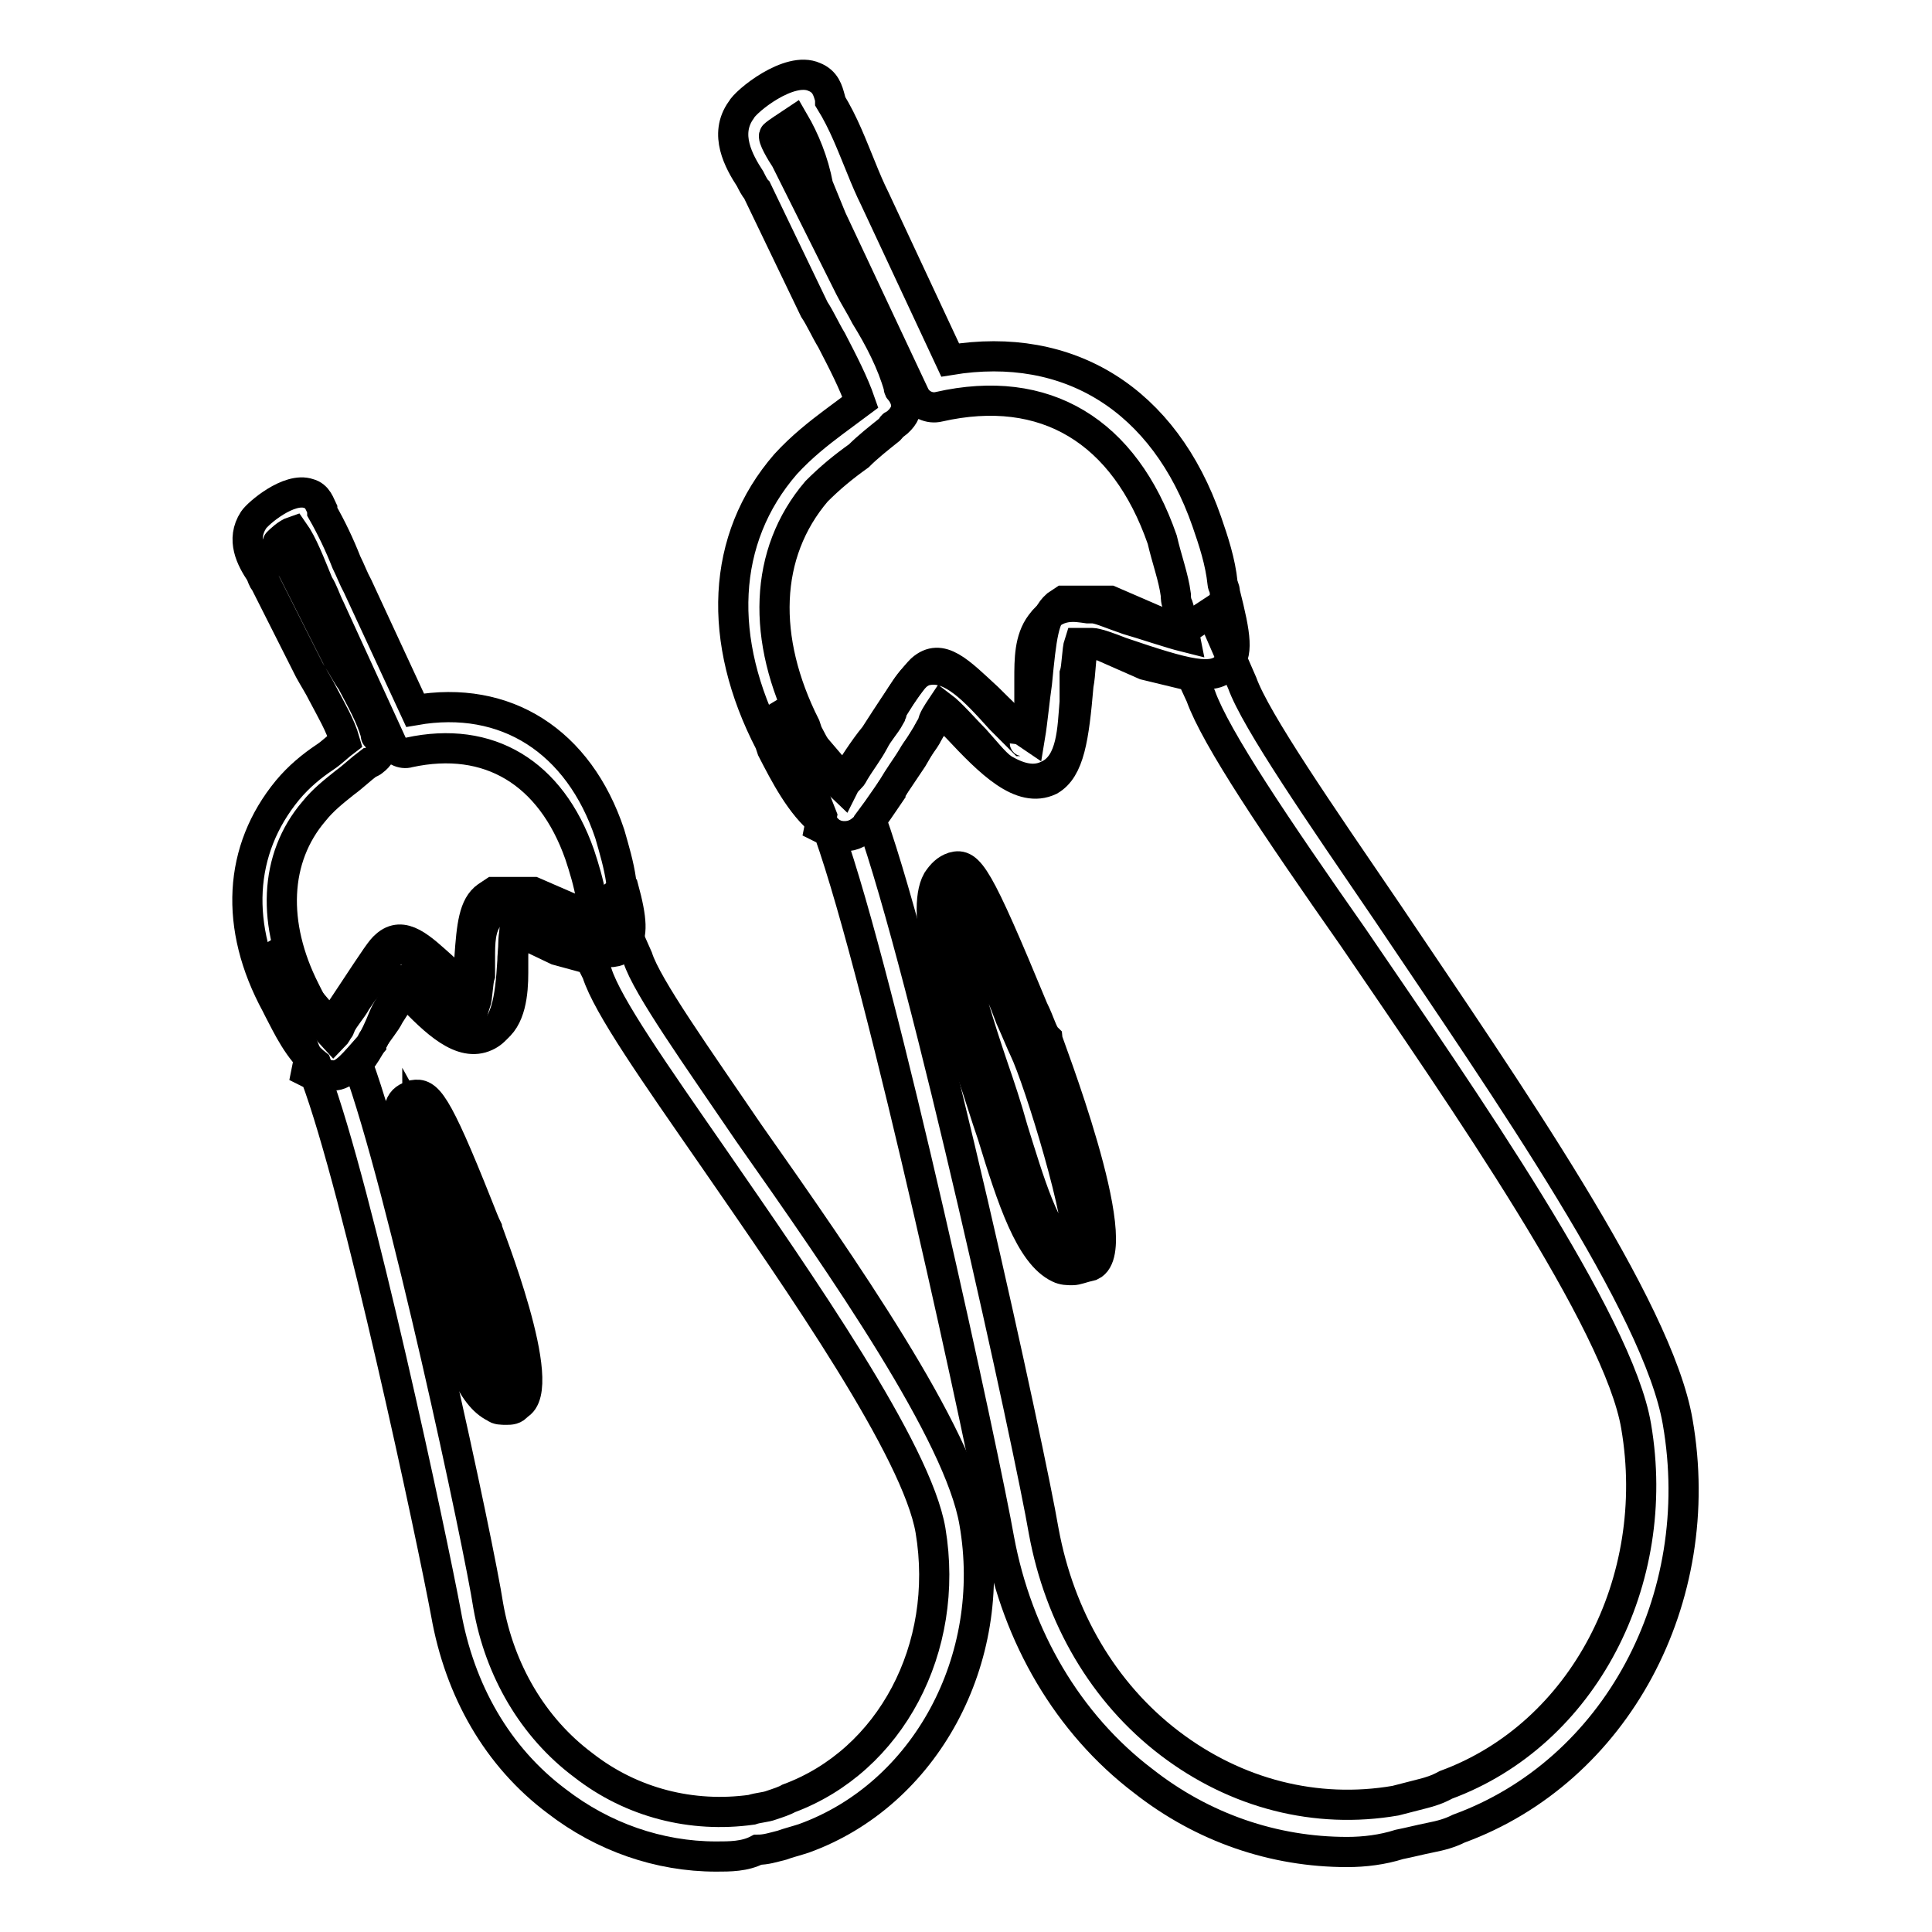
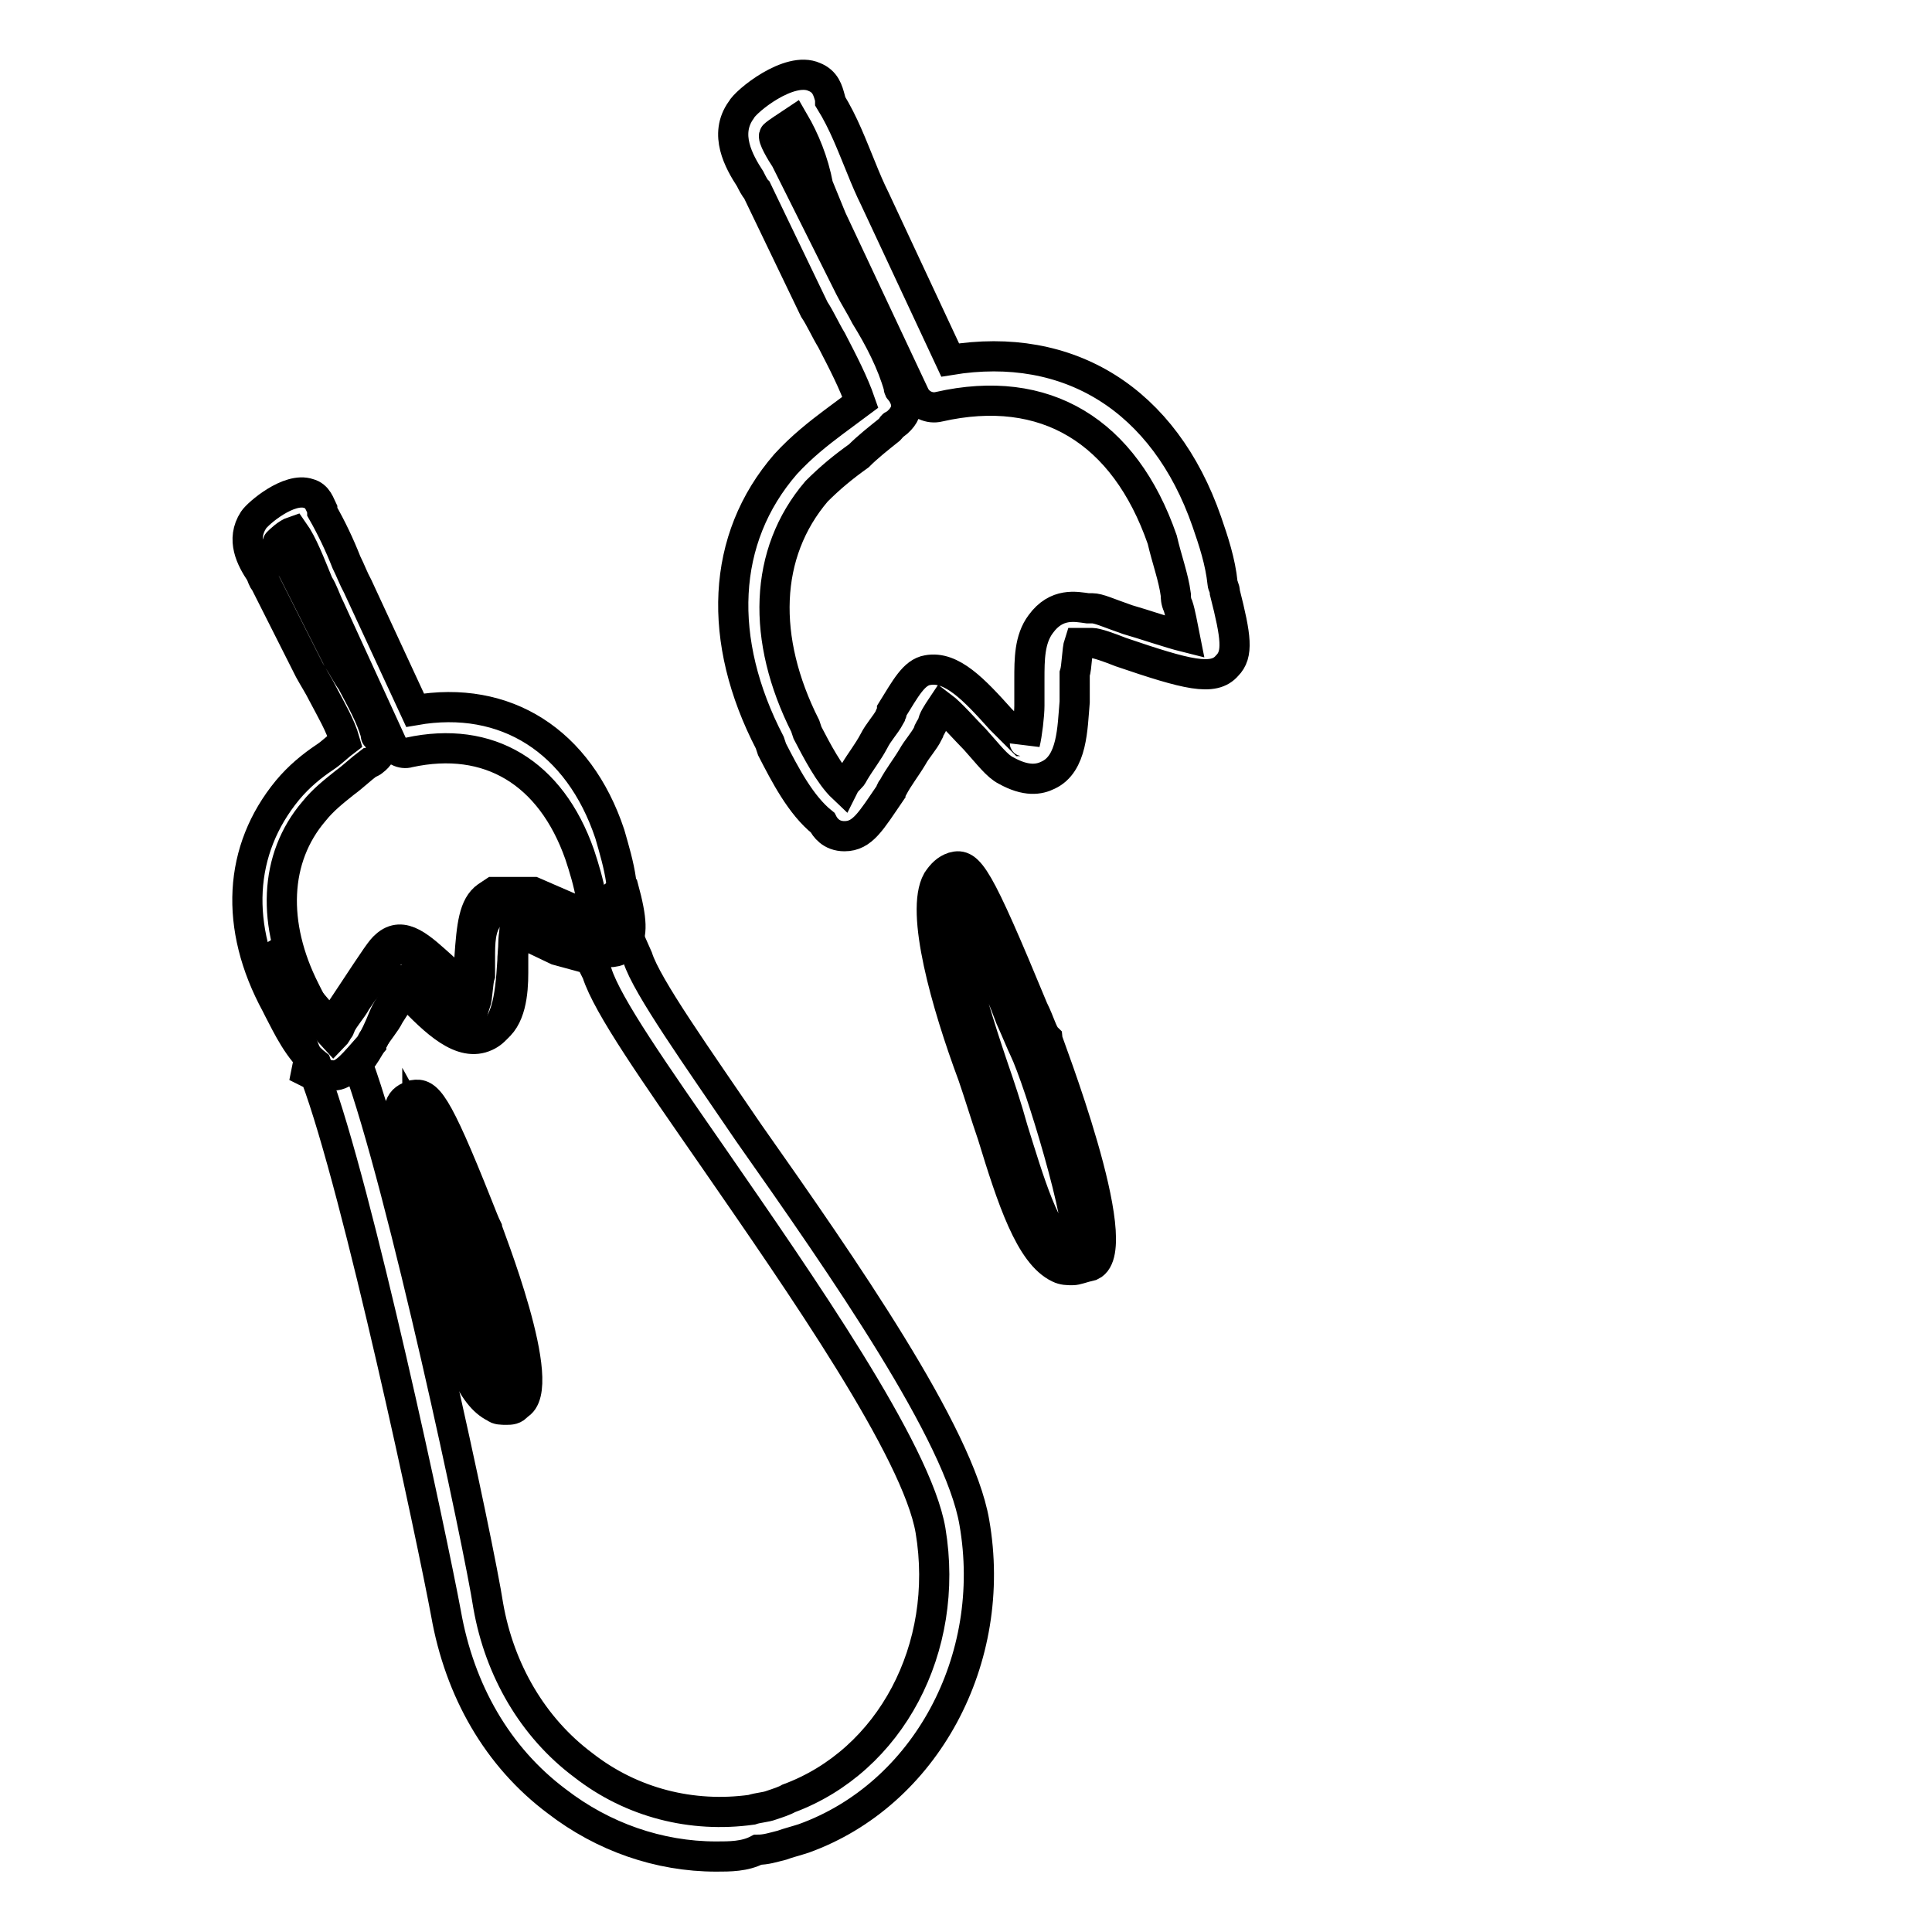
<svg xmlns="http://www.w3.org/2000/svg" version="1.1" x="0px" y="0px" viewBox="0 0 256 256" enable-background="new 0 0 256 256" xml:space="preserve">
  <g>
-     <path stroke-width="4" fill-opacity="0" stroke="#000000" d="M178.5,245.4c-9.7,0-19.1-3.2-27-9.4c-10-7.6-16.7-19.1-19.1-32c-1.8-10.3-15.5-73.9-22.6-93.8l-1.2-0.6 l0.3-1.5l-5.9-15l8.8,10.3c1.2-1.8,2.6-4.1,4.1-5.9c4.1-6.4,5.3-7.9,6.2-8.8c2.6-2.3,5,0.3,8.8,3.8c1.5,1.5,3.8,3.8,5.6,5 c0.3-1.8,0.6-5,0.9-7c0.6-6.2,0.9-8.8,2.6-10.3l0.9-0.6h6.2l6.7,2.9l3.2,0.9l3.5-2.3l4.1,9.4c1.8,5,10.3,17.3,19.3,30.5 c15.8,23.5,35.8,52.2,38.4,67.4c4.1,23.5-8.2,46.3-29,53.9c-1.2,0.6-2.3,0.9-3.8,1.2s-2.6,0.6-4.1,0.9 C183.2,245.1,180.8,245.4,178.5,245.4z M115.4,108.5c7.3,20.5,21.1,83.8,22.9,94.4c2.1,11.4,7.9,21.4,16.7,28.1 c8.8,6.7,19.4,9.4,29.9,7.6l3.5-0.9c1.2-0.3,2.1-0.6,3.2-1.2c18.2-6.7,28.7-27,25.2-47.5c-2.3-13.8-22.9-43.4-37.5-64.8 c-10.3-14.7-18.2-26.4-20.2-32l-1.2-2.6l-6.2-1.5l-5.9-2.6h-2.3c-0.3,1.5-0.3,3.8-0.6,5.3c-0.6,7-1.2,11.1-3.8,12.6 c-3.8,1.8-7.9-2.3-12.3-7c-0.6-0.6-1.2-1.2-2.1-1.8c-1.2,1.5-2.6,3.8-3.8,5.9C118.1,104.7,116.3,107.3,115.4,108.5L115.4,108.5z" />
    <path stroke-width="4" fill-opacity="0" stroke="#000000" d="M142.1,168.3c-0.6,0-1.2,0-1.8-0.3c-3.8-1.8-6.2-9.1-8.8-17.6c-0.9-2.6-1.8-5.6-2.6-7.9 c-3.5-9.4-7-21.7-4.7-25.8c0.6-0.9,1.2-1.5,2.1-1.8c2.1-0.6,3.2,0.9,10.6,18.8c0.9,1.8,1.2,3.2,1.8,3.8c0,0.3,10.8,27.9,5.9,30.2 C143.3,168,142.7,168.3,142.1,168.3z M126.6,118.5c-0.9,3.2,1.2,11.7,5,22.9c0.9,2.6,1.8,5.3,2.6,8.2c2.1,6.7,4.4,14.7,7.3,15.8 c0.3,0,0.6,0.3,1.2,0c0.9-2.9-5-22.3-7-26.4c-0.3-0.6-0.9-2.1-1.8-4.1C132.4,130.8,128.3,121.4,126.6,118.5z" />
    <path stroke-width="4" fill-opacity="0" stroke="#000000" d="M111.9,110.8c-1.8,0-2.6-1.2-2.9-1.8c-2.9-2.3-5-6.4-6.7-9.7l-0.3-0.9c-7-13.5-6.5-27,2.1-36.9 c2.1-2.3,4.4-4.1,6.4-5.6l3.5-2.6c-0.9-2.6-2.3-5.3-3.8-8.2c-0.9-1.5-1.5-2.9-2.3-4.1l-7.6-15.8c-0.3-0.3-0.6-0.9-0.9-1.5 c-1.5-2.3-3.5-5.9-1.2-9.1c0.6-1.2,6.4-5.9,9.7-4.4c1.5,0.6,1.8,1.8,2.1,2.9v0.3c1.8,2.9,2.9,5.9,4.1,8.8c0.6,1.5,1.2,2.9,1.8,4.1 l10,21.4c15.8-2.6,28.4,5.3,34,21.4c0.9,2.6,1.8,5.3,2.1,8.2c0,0.3,0.3,0.6,0.3,1.2c1.5,5.9,1.8,8.2,0.3,9.7 c-1.8,2.1-5.3,1.2-14.1-1.8c-1.5-0.6-3.2-1.2-3.8-1.2H143c-0.3,0.9-0.3,3.2-0.6,4.1V93c-0.3,3.5-0.3,8.2-3.5,9.7 c-1.2,0.6-2.9,0.9-5.6-0.6c-1.2-0.6-2.3-2.1-4.1-4.1c-1.2-1.2-3.2-3.5-4.4-4.4c-0.6,0.9-1.2,1.8-1.2,2.3c-0.3,0.6-0.6,0.9-0.6,1.2 c-0.6,1.2-1.5,2.1-2.1,3.2c-0.9,1.5-1.8,2.6-2.6,4.1c0,0-0.3,0.3-0.3,0.6C115.4,108.8,114.3,110.8,111.9,110.8L111.9,110.8z  M105.2,16.1c-0.9,0.6-2.3,1.5-2.6,1.8c-0.3,0.3,0.9,2.3,1.5,3.2l0.9,1.8l7.6,15.2c0.6,1.2,1.5,2.6,2.1,3.8 c1.8,2.9,3.5,6.2,4.4,9.4c0,0.3,0,0.3,0.3,0.6c0.6,0.9,1.5,2.6-0.9,4.4c-0.3,0-0.3,0.3-0.6,0.6c-1.5,1.2-2.9,2.3-4.1,3.5 c-2.1,1.5-3.8,2.9-5.6,4.7c-7,8.2-7.3,19.6-1.5,31.1l0.3,0.9c1.2,2.3,2.9,5.6,4.7,7.3c0.3-0.6,0.6-1.2,0.9-1.2 c0.3-0.3,0.6-0.9,0.6-0.9c0.9-1.5,1.8-2.6,2.6-4.1c0.6-1.2,1.5-2.1,2.1-3.2c0-0.3,0.3-0.3,0.3-0.9c1.8-2.9,2.9-5,4.7-5.3 c3.2-0.6,6.2,2.6,9.7,6.5l2.9,2.9c0,0,0.3,0,0.3,0.3c0.3-1.2,0.6-3.8,0.6-5v-1.8V90c0-2.6,0-5.3,1.5-7.3c2.1-2.9,4.7-2.3,6.2-2.1 h0.6c0.9,0,2.1,0.6,4.7,1.5c2.1,0.6,5.6,1.8,7.6,2.3c-0.3-1.5-0.6-3.2-0.9-4.1c-0.3-0.6-0.3-1.2-0.3-1.5c-0.3-2.3-1.2-4.7-1.8-7.3 c-5-14.4-15.5-20.8-29.6-17.6c-1.2,0.3-2.6-0.3-3.2-1.5L110.2,29l-1.8-4.4C107.8,21.4,106.6,18.5,105.2,16.1L105.2,16.1z" />
    <path stroke-width="4" fill-opacity="0" stroke="#000000" d="M94.9,246c-7.6,0-15-2.6-21.1-7.3c-7.9-5.9-12.9-14.7-14.7-24.9c-1.8-9.7-11.7-56.3-17.3-71.2l-1.2-0.6 l0.3-1.5l-5.9-15l8.8,10.3c0.9-1.2,1.8-2.6,2.6-3.8c3.5-5.3,4.1-6.2,4.7-6.7c2.3-2.1,4.7,0.3,7.6,2.9c0.9,0.9,2.1,2.1,3.2,2.9 c0.3-1.2,0.3-2.9,0.3-4.1c0.3-4.4,0.6-7,2.3-8.2l0.9-0.6h5.3l5.3,2.3l2.1,0.6l2.9-2.1l3.5,7.9c1.2,3.8,7.9,13.2,14.7,23.2 c12.6,17.9,27.9,39.9,29.9,51.6c3.2,18.2-6.5,36.1-22.6,41.9c-0.9,0.3-2.1,0.6-2.9,0.9c-1.2,0.3-2.1,0.6-3.2,0.6 C98.7,246,96.7,246,94.9,246L94.9,246z M47.4,141c5.9,16.1,16.1,63.9,17.3,71.8c1.5,8.5,5.9,16.1,12.6,21.1c6.4,5,14.4,7,22.3,5.9 c0.9-0.3,1.8-0.3,2.6-0.6c0.9-0.3,1.8-0.6,2.3-0.9c13.5-5,21.4-19.9,18.8-35.5c-1.8-10.6-17.3-32.8-28.7-49.3 c-7.9-11.4-14.1-20.2-15.5-24.6l-0.9-1.8l-4.4-1.2l-4.4-2.1h-1.2c0,1.2-0.3,2.3-0.3,3.5c-0.3,5.3-0.9,8.8-3.5,10 c-3.2,1.5-6.7-1.8-10.3-5.6l-0.9-0.9c-0.6,1.2-1.8,2.6-2.3,3.8C49.5,138.1,48.3,139.9,47.4,141z" />
    <path stroke-width="4" fill-opacity="0" stroke="#000000" d="M67.1,186.8c-0.6,0-1.2,0-1.5-0.3c-3.2-1.5-5-7-7-13.8c-0.6-2.1-1.2-4.1-2.1-6.2c-3.8-10.6-5-17.3-3.5-19.9 c0.3-0.9,0.9-1.2,1.8-1.5c1.8-0.3,2.9,0.6,8.5,14.7c0.6,1.5,0.9,2.3,1.2,2.9c0,0.3,8.5,21.4,4.1,23.5 C68.2,186.8,67.6,186.8,67.1,186.8L67.1,186.8z M55.3,149.2c0,2.1,0.9,7.3,4.1,16.4c0.6,2.1,1.5,4.1,2.1,6.2 c1.5,5,3.5,10.8,5.3,11.7h0.6c0.3-2.9-4.1-16.7-5.3-19.6c-0.3-0.6-0.6-1.8-1.2-3.2C59.4,158.3,56.8,151.9,55.3,149.2L55.3,149.2z" />
    <path stroke-width="4" fill-opacity="0" stroke="#000000" d="M44.2,142.5C44.2,142.5,43.9,142.5,44.2,142.5c-1.5,0-2.1-0.9-2.3-1.5c-2.3-1.8-3.8-5-5-7.3l-0.3-0.6 c-5.6-10.3-5-20.5,1.5-28.4c1.5-1.8,3.2-3.2,5-4.4c0.9-0.6,1.8-1.5,2.6-2.1c-0.6-2.1-1.8-4.1-2.9-6.2c-0.6-1.2-1.2-2.1-1.8-3.2 l-5.9-11.7c-0.3-0.3-0.3-0.6-0.6-1.2c-1.2-1.8-2.6-4.4-0.9-7c0.6-0.9,4.7-4.4,7.3-3.5c1.2,0.3,1.5,1.5,1.8,2.1v0.3 c1.2,2.1,2.3,4.4,3.2,6.7c0.6,1.2,0.9,2.1,1.5,3.2L55,94.1c12-2.1,21.7,4.1,25.8,16.4c0.6,2.1,1.2,4.1,1.5,6.2c0,0.3,0,0.6,0.3,0.9 c1.2,4.4,1.2,6.2,0.3,7.6c-1.5,1.8-3.8,0.9-10.8-1.2c-1.2-0.3-2.6-0.9-2.9-0.9h-0.9c-0.3,0.6-0.3,2.3-0.3,3.2v2.6 c0,2.6-0.3,6.2-2.6,7.6c-0.9,0.6-2.3,0.9-4.4-0.6c-0.9-0.6-1.8-1.5-3.2-3.2c-0.9-0.9-2.3-2.6-3.2-3.2c-0.3,0.6-0.9,1.5-0.9,1.8 c-0.3,0.3-0.3,0.6-0.6,0.9c-0.6,0.9-1.2,1.8-1.5,2.3c-0.6,1.2-1.5,2.1-2.1,3.2c0,0-0.3,0.3-0.3,0.6C46.8,141,45.7,142.5,44.2,142.5 L44.2,142.5z M38.9,70.4c-0.9,0.3-1.8,1.2-2.1,1.5c-0.3,0.3,0.9,1.8,1.2,2.3c0.3,0.6,0.6,0.9,0.9,1.5l5.9,11.7 c0.6,0.9,1.2,2.1,1.8,2.9c1.2,2.3,2.6,4.7,3.2,7c0,0.3,0,0.3,0.3,0.3c0.6,0.6,0.9,2.1-0.6,3.2c0,0-0.3,0.3-0.6,0.3 c-1.2,0.9-2.1,1.8-3.2,2.6c-1.5,1.2-2.9,2.3-4.1,3.8c-5.3,6.2-5.6,15-1.2,23.7l0.3,0.6c0.9,1.8,2.1,4.1,3.5,5.6 c0.3-0.3,0.6-0.9,0.6-0.9c0.3-0.3,0.3-0.6,0.3-0.6c0.6-1.2,1.5-2.1,2.1-3.2c0.6-0.9,1.2-1.8,1.8-2.3c0,0,0.3-0.3,0.3-0.6 c1.2-2.3,2.3-3.8,3.8-4.1c2.3-0.6,4.7,2.1,7.3,5l2.3,2.3H63c0.3-0.9,0.3-2.9,0.6-3.8v-1.2V127c0-2.1,0-4.1,1.2-5.6 c1.5-2.3,3.5-1.8,4.7-1.5h0.3c0.6,0,1.8,0.3,3.5,1.2c1.5,0.6,4.1,1.5,5.9,1.8c-0.3-1.2-0.6-2.3-0.6-2.9c0-0.6-0.3-0.9-0.3-1.2 c-0.3-1.8-0.9-3.8-1.5-5.6c-3.8-10.8-12-15.8-22.6-13.5c-0.9,0.3-2.1-0.3-2.3-1.2l-8.2-17.9c-0.6-1.2-0.9-2.3-1.5-3.2 C41,74.5,40.1,72.1,38.9,70.4z" />
  </g>
</svg>